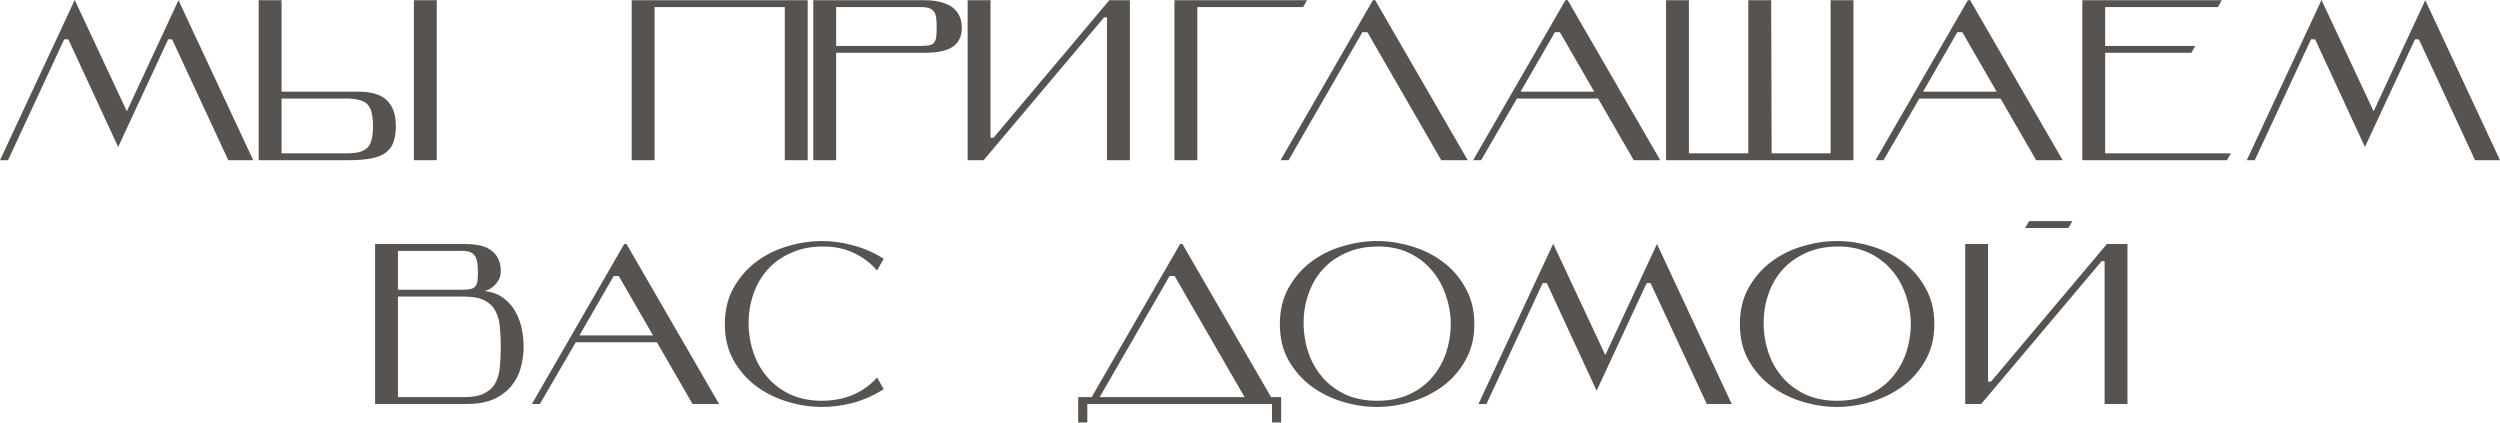
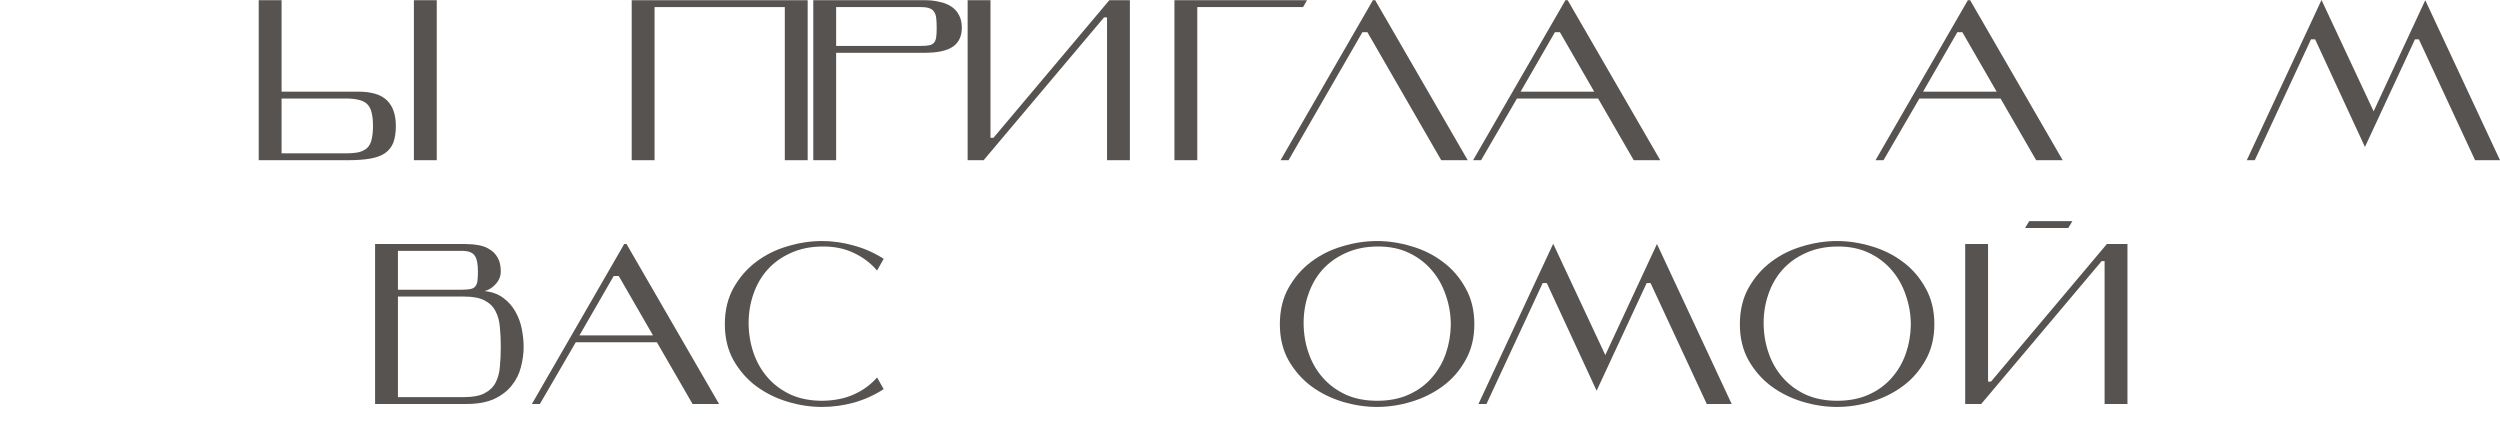
<svg xmlns="http://www.w3.org/2000/svg" width="2626" height="444" viewBox="0 0 2626 444" fill="none">
-   <path d="M67.455 41.289L8.402 168.277H0L78.497 0L133.229 116.906L187.481 0.24L265.979 168.277H239.813L180.76 41.289H176.679L124.107 154.354L71.776 41.289H67.455Z" fill="#565350" />
  <path d="M295.768 96.261H376.186C390.109 96.261 400.191 99.302 406.432 105.383C412.674 111.465 415.794 120.427 415.794 132.269C415.794 139.311 414.914 145.152 413.154 149.793C411.393 154.274 408.513 157.955 404.512 160.836C400.511 163.556 395.31 165.477 388.908 166.597C382.507 167.717 374.665 168.277 365.383 168.277H271.763V0.24H295.768V96.261ZM295.768 103.463V161.076H362.983C368.584 161.076 373.225 160.676 376.906 159.875C380.587 158.915 383.547 157.395 385.788 155.314C388.028 153.074 389.549 150.113 390.349 146.432C391.309 142.592 391.789 137.87 391.789 132.269C391.789 126.668 391.309 122.027 390.349 118.346C389.549 114.665 388.028 111.705 385.788 109.464C383.547 107.224 380.587 105.703 376.906 104.903C373.225 103.943 368.584 103.463 362.983 103.463H295.768ZM434.759 168.277V0.24H458.764V168.277H434.759Z" fill="#565350" />
  <path d="M848.377 0.24V168.277H824.372V7.442H687.542V168.277H663.537V0.24H848.377Z" fill="#565350" />
  <path d="M967.091 48.251C970.932 48.251 973.973 48.011 976.213 47.531C978.454 47.05 980.134 46.09 981.254 44.65C982.375 43.209 983.095 41.289 983.415 38.889C983.735 36.328 983.895 33.047 983.895 29.046C983.895 25.206 983.735 21.925 983.415 19.204C983.095 16.324 982.375 14.083 981.254 12.483C980.134 10.722 978.454 9.442 976.213 8.642C973.973 7.842 970.932 7.442 967.091 7.442H878.272V48.251H967.091ZM878.272 55.452V168.277H854.266V0.24H971.892C977.173 0.24 982.134 0.8 986.775 1.92C991.417 2.881 995.497 4.481 999.018 6.721C1002.54 8.962 1005.26 11.923 1007.18 15.603C1009.26 19.284 1010.3 23.765 1010.3 29.046C1010.3 34.328 1009.26 38.728 1007.18 42.249C1005.26 45.61 1002.54 48.251 999.018 50.171C995.497 52.092 991.417 53.452 986.775 54.252C982.134 55.052 977.173 55.452 971.892 55.452H878.272Z" fill="#565350" />
  <path d="M1159.71 18.244L1033.2 168.277H1016.4V0.24H1040.4V144.752H1043.52L1165.23 0.24H1186.83V168.277H1162.83V18.244H1159.71Z" fill="#565350" />
  <path d="M1372.85 0.24L1368.77 7.442H1257.62V168.277H1233.62V0.24H1372.85Z" fill="#565350" />
  <path d="M1353.51 168.277H1345.11L1442.09 0.24H1444.49L1541.71 168.277H1513.87L1436.33 33.847H1431.05L1353.51 168.277Z" fill="#565350" />
  <path d="M1633.26 33.847L1597.26 96.261H1674.55L1638.55 33.847H1633.26ZM1678.63 103.463H1593.42L1555.73 168.277H1547.33L1644.31 0.24H1646.71L1743.93 168.277H1716.08L1678.63 103.463Z" fill="#565350" />
-   <path d="M1946.85 168.277H1750.01V0.24H1774.02V161.076H1836.43V0.24H1860.44L1860.92 161.076H1922.85V0.24H1946.85V168.277Z" fill="#565350" />
  <path d="M2055.98 33.847L2019.98 96.261H2097.27L2061.26 33.847H2055.98ZM2101.35 103.463H2016.13L1978.45 168.277H1970.04L2067.03 0.24H2069.43L2166.65 168.277H2138.8L2101.35 103.463Z" fill="#565350" />
-   <path d="M2211.27 48.251H2305.85L2301.77 55.452H2211.27V161.076H2343.3L2339.22 168.277H2187.26V0.24H2333.7L2329.62 7.442H2211.27V48.251Z" fill="#565350" />
  <path d="M2427.48 41.289L2368.42 168.277H2360.02L2438.52 0L2493.25 116.906L2547.5 0.24L2626 168.277H2599.83L2540.78 41.289H2536.7L2484.13 154.354L2431.8 41.289H2427.48Z" fill="#565350" />
  <path d="M417.998 311.509V417.132H487.613C496.735 417.132 503.857 415.772 508.978 413.051C514.259 410.331 518.1 406.65 520.501 402.009C523.061 397.208 524.582 391.606 525.062 385.205C525.702 378.804 526.022 371.842 526.022 364.32C526.022 356.959 525.702 350.077 525.062 343.676C524.582 337.275 523.061 331.673 520.501 326.872C518.1 322.071 514.259 318.31 508.978 315.59C503.857 312.869 496.735 311.509 487.613 311.509H417.998ZM508.978 305.748C516.82 306.548 523.381 308.948 528.662 312.949C533.944 316.79 538.184 321.591 541.385 327.352C544.586 332.954 546.826 339.035 548.107 345.596C549.387 352.158 550.027 358.399 550.027 364.32C550.027 371.362 549.067 378.484 547.146 385.685C545.386 392.727 542.185 399.128 537.544 404.889C533.063 410.651 526.902 415.372 519.06 419.053C511.379 422.573 501.696 424.334 490.014 424.334H393.993V256.297H487.613C492.894 256.297 497.856 256.697 502.497 257.497C507.138 258.297 511.139 259.817 514.499 262.058C518.02 264.138 520.821 267.099 522.901 270.94C524.982 274.621 526.022 279.342 526.022 285.103C526.022 290.064 524.261 294.465 520.741 298.306C517.38 302.147 513.459 304.627 508.978 305.748ZM485.213 304.307C489.054 304.307 492.094 304.067 494.335 303.587C496.575 303.107 498.256 302.147 499.376 300.706C500.496 299.266 501.216 297.346 501.536 294.945C501.856 292.385 502.017 289.104 502.017 285.103C502.017 277.261 500.896 271.74 498.656 268.539C496.415 265.179 491.934 263.498 485.213 263.498H417.998V304.307H485.213Z" fill="#565350" />
  <path d="M644.64 289.904L608.632 352.318H685.929L649.921 289.904H644.64ZM690.01 359.519H604.791L567.103 424.334H558.701L655.682 256.297H658.083L755.304 424.334H727.458L690.01 359.519Z" fill="#565350" />
  <path d="M928.223 408.73C918.621 414.972 908.219 419.693 897.016 422.893C885.814 425.934 874.611 427.454 863.409 427.454C851.406 427.454 839.324 425.614 827.161 421.933C814.998 418.252 804.036 412.811 794.274 405.61C784.672 398.408 776.75 389.366 770.508 378.484C764.427 367.601 761.386 354.958 761.386 340.555C761.386 325.992 764.427 313.269 770.508 302.387C776.75 291.344 784.672 282.222 794.274 275.021C804.036 267.659 814.998 262.218 827.161 258.697C839.324 255.016 851.406 253.176 863.409 253.176C874.611 253.176 885.814 254.776 897.016 257.977C908.219 261.018 918.621 265.659 928.223 271.9L921.262 284.143C914.54 276.301 906.378 270.14 896.776 265.659C887.174 261.018 876.052 258.777 863.409 258.937C850.926 259.097 839.884 261.418 830.282 265.899C820.679 270.22 812.598 276.061 806.036 283.423C799.635 290.624 794.754 299.106 791.393 308.868C788.032 318.47 786.352 328.553 786.352 339.115C786.352 349.997 788.032 360.4 791.393 370.322C794.754 380.244 799.715 388.966 806.276 396.488C812.838 404.009 820.919 410.011 830.522 414.492C840.124 418.813 851.166 420.973 863.649 420.973C876.452 420.813 887.574 418.572 897.016 414.252C906.618 409.931 914.7 404.009 921.262 396.488L928.223 408.73Z" fill="#565350" />
-   <path d="M1155.1 417.132H1307.29L1233.83 289.904H1228.55L1155.1 417.132ZM1146.69 417.132L1239.59 256.297H1241.99L1335.14 417.132H1345.7V443.778H1336.1V424.334H1142.13V443.778H1132.53V417.132H1146.69Z" fill="#565350" />
  <path d="M1344.36 340.555C1344.36 325.992 1347.4 313.269 1353.48 302.387C1359.72 291.344 1367.64 282.222 1377.25 275.021C1387.01 267.659 1397.97 262.218 1410.13 258.697C1422.3 255.016 1434.38 253.176 1446.38 253.176C1458.38 253.176 1470.47 255.016 1482.63 258.697C1494.79 262.218 1505.75 267.659 1515.52 275.021C1525.28 282.222 1533.2 291.344 1539.28 302.387C1545.52 313.269 1548.64 325.992 1548.64 340.555C1548.64 354.958 1545.52 367.601 1539.28 378.484C1533.2 389.366 1525.28 398.408 1515.52 405.61C1505.75 412.811 1494.79 418.252 1482.63 421.933C1470.47 425.614 1458.38 427.454 1446.38 427.454C1434.38 427.454 1422.3 425.614 1410.13 421.933C1397.97 418.252 1387.01 412.811 1377.25 405.61C1367.64 398.408 1359.72 389.366 1353.48 378.484C1347.4 367.601 1344.36 354.958 1344.36 340.555ZM1369.32 339.115C1369.32 349.997 1371 360.4 1374.37 370.322C1377.73 380.244 1382.69 388.966 1389.25 396.488C1395.81 404.009 1403.89 410.011 1413.49 414.492C1423.1 418.813 1434.14 420.973 1446.62 420.973C1459.1 420.973 1470.15 418.813 1479.75 414.492C1489.35 410.171 1497.35 404.329 1503.75 396.968C1510.32 389.606 1515.28 381.124 1518.64 371.522C1522 361.92 1523.76 351.838 1523.92 341.275C1523.92 330.393 1522.16 319.991 1518.64 310.068C1515.28 299.986 1510.32 291.184 1503.75 283.663C1497.19 275.981 1489.11 269.9 1479.51 265.419C1469.91 260.938 1458.86 258.777 1446.38 258.937C1433.9 259.097 1422.86 261.418 1413.25 265.899C1403.65 270.22 1395.57 276.061 1389.01 283.423C1382.61 290.624 1377.73 299.106 1374.37 308.868C1371 318.47 1369.32 328.553 1369.32 339.115Z" fill="#565350" />
  <path d="M1620.44 297.346L1561.39 424.334H1552.98L1631.48 256.057L1686.21 372.962L1740.47 256.297L1818.96 424.334H1792.8L1733.74 297.346H1729.66L1677.09 410.411L1624.76 297.346H1620.44Z" fill="#565350" />
  <path d="M1827.56 340.555C1827.56 325.992 1830.6 313.269 1836.68 302.387C1842.92 291.344 1850.84 282.222 1860.45 275.021C1870.21 267.659 1881.17 262.218 1893.33 258.697C1905.5 255.016 1917.58 253.176 1929.58 253.176C1941.58 253.176 1953.67 255.016 1965.83 258.697C1977.99 262.218 1988.95 267.659 1998.72 275.021C2008.48 282.222 2016.4 291.344 2022.48 302.387C2028.72 313.269 2031.84 325.992 2031.84 340.555C2031.84 354.958 2028.72 367.601 2022.48 378.484C2016.4 389.366 2008.48 398.408 1998.72 405.61C1988.95 412.811 1977.99 418.252 1965.83 421.933C1953.67 425.614 1941.58 427.454 1929.58 427.454C1917.58 427.454 1905.5 425.614 1893.33 421.933C1881.17 418.252 1870.21 412.811 1860.45 405.61C1850.84 398.408 1842.92 389.366 1836.68 378.484C1830.6 367.601 1827.56 354.958 1827.56 340.555ZM1852.52 339.115C1852.52 349.997 1854.21 360.4 1857.57 370.322C1860.93 380.244 1865.89 388.966 1872.45 396.488C1879.01 404.009 1887.09 410.011 1896.69 414.492C1906.3 418.813 1917.34 420.973 1929.82 420.973C1942.3 420.973 1953.35 418.813 1962.95 414.492C1972.55 410.171 1980.55 404.329 1986.95 396.968C1993.52 389.606 1998.48 381.124 2001.84 371.522C2005.2 361.92 2006.96 351.838 2007.12 341.275C2007.12 330.393 2005.36 319.991 2001.84 310.068C1998.48 299.986 1993.52 291.184 1986.95 283.663C1980.39 275.981 1972.31 269.9 1962.71 265.419C1953.11 260.938 1942.06 258.777 1929.58 258.937C1917.1 259.097 1906.06 261.418 1896.45 265.899C1886.85 270.22 1878.77 276.061 1872.21 283.423C1865.81 290.624 1860.93 299.106 1857.57 308.868C1854.21 318.47 1852.52 328.553 1852.52 339.115Z" fill="#565350" />
  <path d="M2176.83 232.291L2172.51 239.493H2127.14L2131.46 232.291H2176.83ZM2207.55 274.301L2081.05 424.334H2064.24V256.297H2088.25V400.809H2091.37L2213.08 256.297H2234.68V424.334H2210.67V274.301H2207.55Z" fill="#565350" />
</svg>